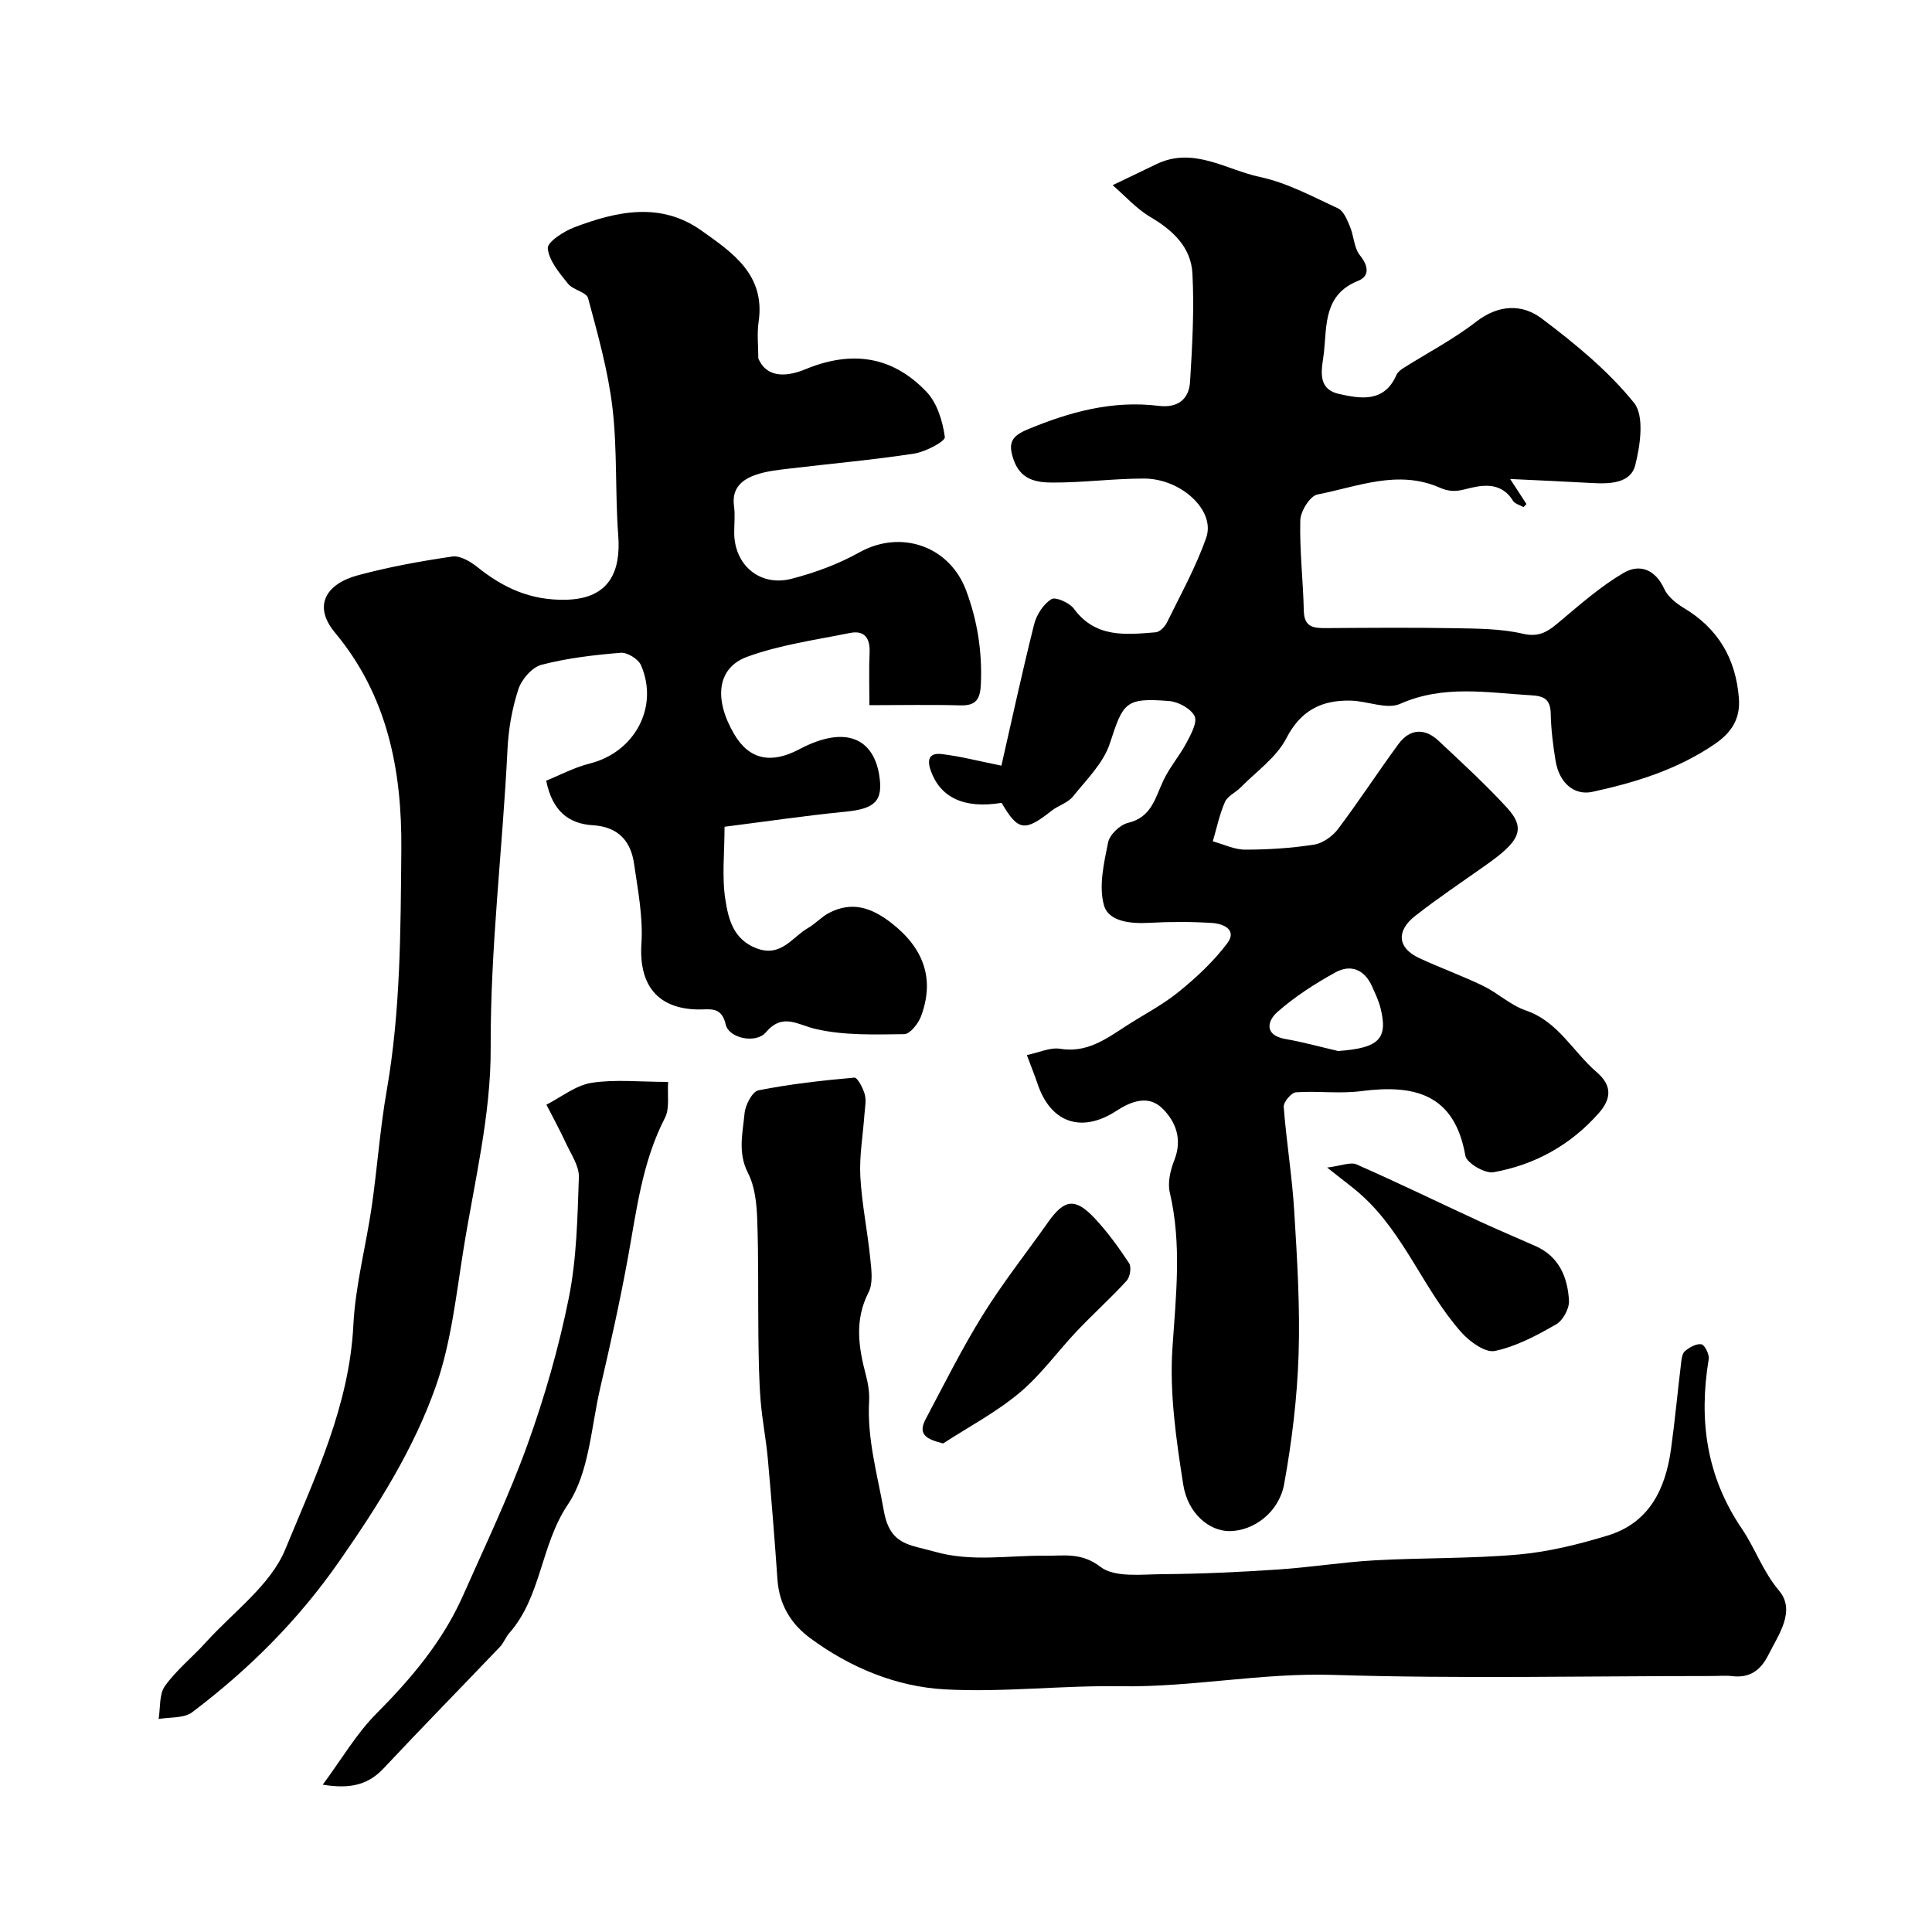
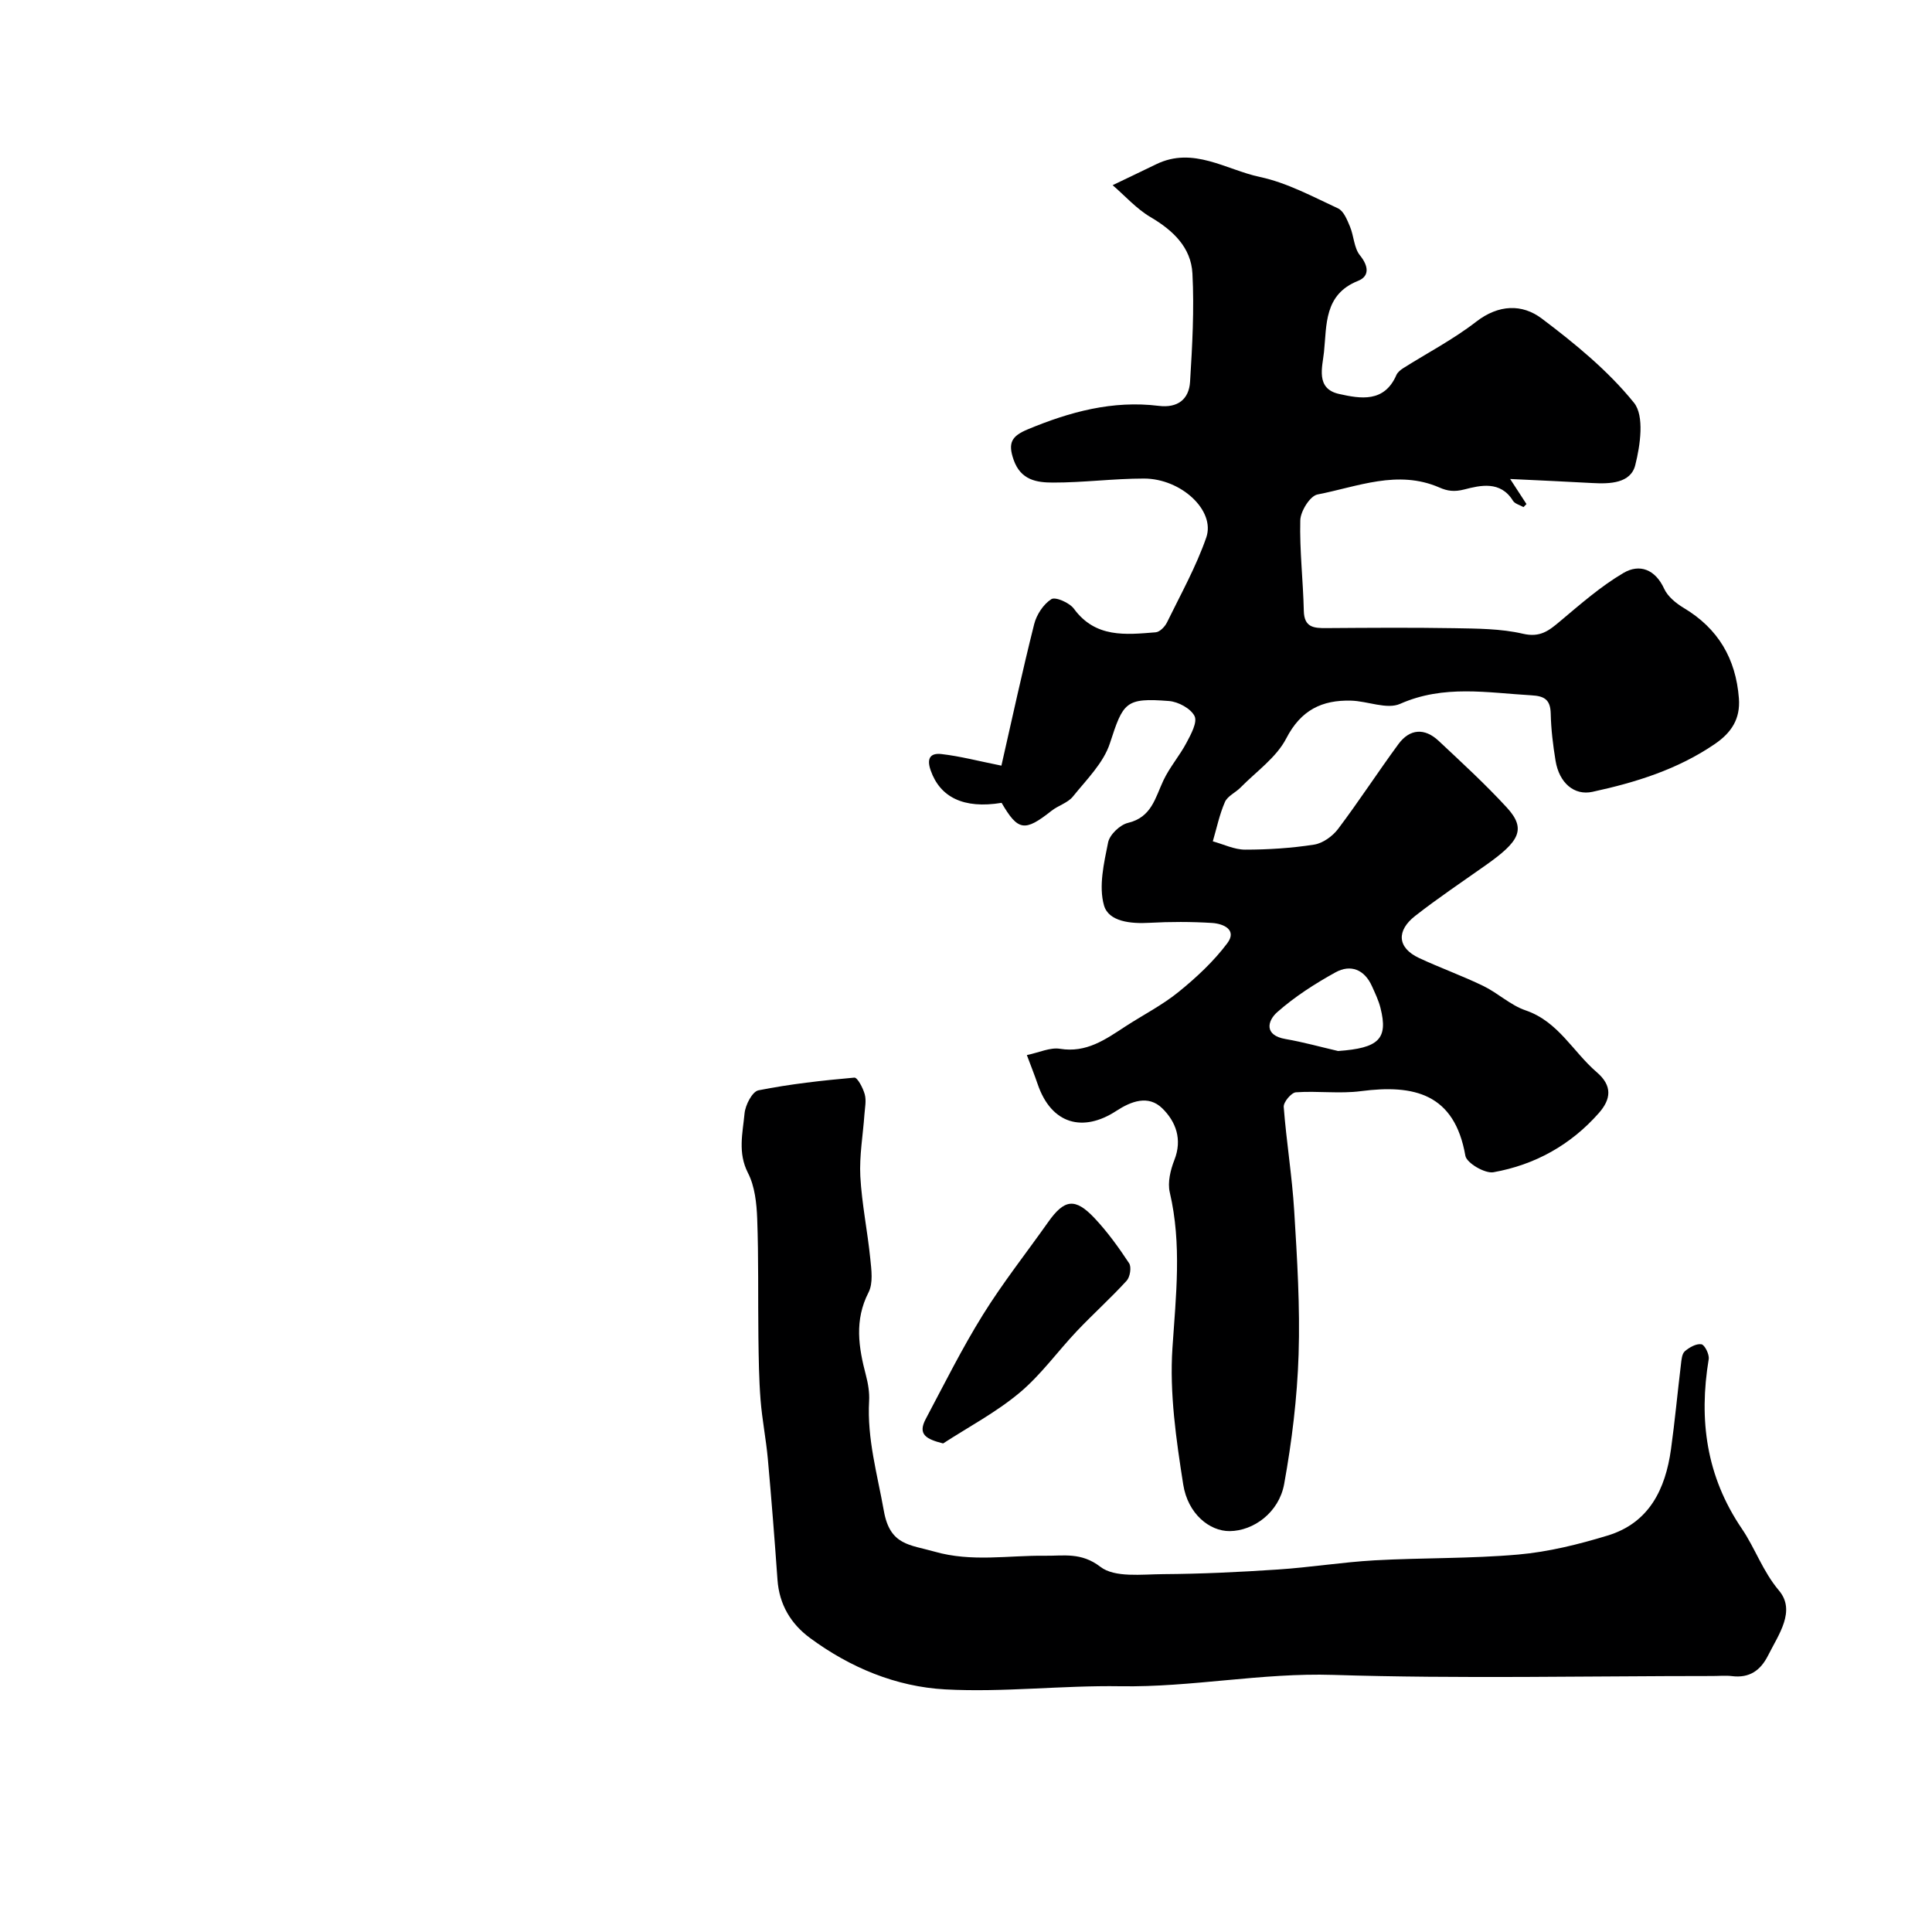
<svg xmlns="http://www.w3.org/2000/svg" enable-background="new 0 0 400 400" viewBox="0 0 400 400">
  <g fill="#000001">
    <path d="m312.66 99.17c1.74 2.66 2.56 3.92 3.38 5.19-.2.21-.41.42-.61.63-.75-.43-1.8-.68-2.19-1.32-2.57-4.2-6.79-3.18-10.05-2.34-2.12.55-3.55.32-5.16-.39-8.66-3.77-16.96-.17-25.27 1.44-1.53.3-3.5 3.46-3.55 5.34-.16 6.24.59 12.51.73 18.77.08 3.43 2.09 3.57 4.65 3.55 8.83-.06 17.66-.13 26.49.02 4.76.09 9.64.08 14.23 1.15 3.55.83 5.37-.63 7.68-2.58 4.22-3.54 8.43-7.24 13.14-10.01 3.31-1.95 6.58-.76 8.43 3.3.74 1.6 2.45 2.99 4.03 3.94 7.14 4.26 10.8 10.51 11.43 18.72.33 4.28-1.57 7.13-5 9.47-7.7 5.26-16.37 7.95-25.32 9.89-3.79.82-6.88-1.84-7.64-6.44-.53-3.23-.93-6.51-1-9.77-.07-2.85-1.28-3.62-3.96-3.77-9.14-.53-18.18-2.24-27.21 1.76-2.75 1.22-6.74-.57-10.17-.66-6.02-.16-10.38 1.94-13.42 7.83-2.05 3.96-6.2 6.84-9.45 10.15-1.04 1.06-2.7 1.77-3.24 3-1.13 2.59-1.71 5.42-2.51 8.15 2.23.61 4.46 1.72 6.69 1.72 4.77 0 9.57-.31 14.28-1.04 1.8-.28 3.82-1.73 4.96-3.24 4.32-5.73 8.24-11.77 12.49-17.56 2.36-3.21 5.44-3.4 8.34-.68 4.8 4.5 9.67 8.97 14.12 13.81 4.15 4.52 2.48 7.07-4.3 11.88-4.93 3.49-9.96 6.85-14.71 10.57-3.8 2.98-3.79 6.53.84 8.7 4.37 2.04 8.94 3.67 13.29 5.78 3.03 1.47 5.64 4 8.77 5.06 6.77 2.31 9.79 8.57 14.71 12.79 3.3 2.83 2.98 5.59.43 8.48-5.83 6.61-13.24 10.71-21.81 12.24-1.76.31-5.55-1.91-5.81-3.41-2.24-12.87-10.61-14.81-21.62-13.38-4.42.58-9-.08-13.47.24-.95.07-2.59 2.03-2.52 3.02.55 7.18 1.73 14.32 2.17 21.5.61 9.92 1.23 19.88.91 29.79-.29 8.96-1.39 17.97-2.99 26.8-1.08 5.91-6.35 9.7-11.28 9.74-4.14.03-8.66-3.54-9.62-9.67-1.46-9.32-2.85-18.89-2.23-28.22.72-10.84 1.97-21.48-.55-32.24-.48-2.06.14-4.64.95-6.7 1.69-4.29.31-7.95-2.51-10.71-2.89-2.82-6.44-1.46-9.51.54-6.87 4.49-13.45 2.82-16.3-5.59-.62-1.82-1.34-3.61-2.22-5.97 2.56-.53 4.82-1.63 6.86-1.3 5.48.89 9.41-1.93 13.53-4.62 3.69-2.4 7.67-4.42 11.06-7.18 3.66-2.97 7.21-6.28 10.03-10.03 2.13-2.83-.81-4.07-3.12-4.22-4.32-.27-8.67-.27-12.99-.03-3.84.22-8.44-.23-9.4-3.61-1.13-3.97-.01-8.75.85-13.03.32-1.61 2.46-3.66 4.12-4.05 4.9-1.17 5.63-5.19 7.33-8.79 1.29-2.74 3.36-5.11 4.78-7.8.92-1.73 2.3-4.25 1.67-5.52-.78-1.57-3.37-2.97-5.28-3.12-9.07-.72-9.49.29-12.25 8.76-1.33 4.08-4.84 7.51-7.65 11.01-1.06 1.32-3.05 1.86-4.44 2.96-5.54 4.38-6.93 4.19-10.33-1.65-7.88 1.3-12.74-1.18-14.68-6.71-.99-2.82.24-3.62 2.23-3.39 3.85.44 7.63 1.44 12.41 2.4 2.18-9.56 4.31-19.46 6.78-29.28.49-1.97 1.91-4.14 3.56-5.19.85-.54 3.76.74 4.67 1.98 4.47 6.1 10.73 5.38 16.94 4.88.84-.07 1.89-1.15 2.32-2.02 2.84-5.81 6.02-11.51 8.14-17.59 1.95-5.58-5.18-12.22-12.9-12.22-6.27 0-12.53.84-18.8.83-3.34 0-6.71-.46-8.19-4.74-1.23-3.53-.36-4.9 2.92-6.27 8.73-3.64 17.6-6.05 27.14-4.87 3.91.48 6.25-1.35 6.48-4.98.46-7.46.88-14.97.49-22.42-.28-5.4-4.01-8.94-8.69-11.69-2.9-1.71-5.24-4.37-7.83-6.6 3.01-1.45 6.03-2.88 9.03-4.34 7.68-3.73 14.45 1.15 21.46 2.64 5.61 1.19 10.9 4.06 16.17 6.5 1.17.54 1.89 2.37 2.47 3.75.82 1.95.83 4.44 2.07 5.97 1.82 2.24 2 4.34-.39 5.29-7.07 2.81-6.47 9.13-7.05 14.71-.32 3.11-1.8 7.6 3.1 8.7 4.46 1 9.37 1.85 11.88-3.9.24-.56.83-1.05 1.37-1.4 5.06-3.2 10.43-5.99 15.14-9.64 4.67-3.62 9.55-3.73 13.61-.66 6.88 5.19 13.72 10.79 19.08 17.43 2.18 2.7 1.31 8.78.26 12.92-.95 3.76-5.24 3.9-8.85 3.7-5.32-.3-10.64-.53-17.05-.84zm-35.62 118.43c8.42-.6 10.4-2.48 8.77-8.93-.39-1.56-1.11-3.04-1.77-4.51-1.55-3.45-4.42-4.56-7.53-2.85-4.26 2.35-8.45 5.04-12.08 8.25-2.01 1.78-2.78 4.78 1.72 5.56 3.66.63 7.26 1.64 10.89 2.48z" />
-     <path d="m157 74.2c1.91 4.47 6.5 3.59 9.78 2.24 9.62-3.97 18.01-2.7 25.04 4.68 2.21 2.32 3.36 6.1 3.8 9.37.12.88-4.02 3.07-6.39 3.43-8.57 1.31-17.23 2.07-25.84 3.1-2.26.27-4.58.51-6.72 1.22-2.99.99-5.22 2.77-4.7 6.54.25 1.8.04 3.66.04 5.49 0 6.69 5.3 11.26 11.87 9.56 4.84-1.25 9.68-3.03 14.03-5.46 8.61-4.8 18.68-1.33 22.12 7.89 2.34 6.27 3.33 12.62 3.05 19.29-.13 3.1-.88 4.59-4.27 4.49-6.01-.17-12.04-.04-18.81-.04 0-3.73-.12-7.32.04-10.9.13-3-1.07-4.65-4.06-4.05-7.14 1.44-14.47 2.45-21.26 4.92-6.3 2.3-6.97 8.79-2.7 16.05 3.14 5.34 7.71 6.15 13.43 3.12 9.84-5.2 15.39-2.03 16.58 5.33.87 5.34-.85 6.98-6.97 7.58-8.42.83-16.81 2.08-25.05 3.12 0 5.4-.58 10.39.18 15.17.62 3.91 1.62 8.16 6.42 9.99 5.1 1.95 7.37-2.29 10.7-4.21 1.53-.88 2.76-2.29 4.31-3.1 4.73-2.46 8.74-1.16 12.86 2.02 6.72 5.18 9.14 11.63 6.18 19.44-.57 1.49-2.27 3.62-3.46 3.63-6.11.07-12.41.3-18.28-1.06-3.87-.9-6.87-3.42-10.38.71-2 2.34-7.62 1.27-8.29-1.66-.87-3.8-3.3-3.07-5.66-3.1-8.48-.1-12.34-5.11-11.79-13.6.36-5.48-.73-11.1-1.53-16.6-.68-4.73-3.34-7.62-8.5-7.94-4.97-.3-8.4-2.86-9.69-9.23 2.72-1.09 5.8-2.74 9.09-3.57 9.19-2.33 14.29-11.62 10.56-20.3-.55-1.29-2.84-2.72-4.2-2.61-5.52.45-11.09 1.1-16.43 2.49-1.95.51-4.11 3.02-4.78 5.07-1.3 3.98-2.05 8.26-2.25 12.45-1.01 20.61-3.57 41.09-3.48 61.84.06 13.91-3.42 27.86-5.64 41.73-1.52 9.46-2.54 19.2-5.67 28.15-4.58 13.09-11.99 24.8-20 36.31-8.55 12.29-18.76 22.45-30.49 31.31-1.7 1.29-4.61.98-6.95 1.4.39-2.31.08-5.12 1.31-6.83 2.38-3.33 5.7-5.97 8.47-9.04 5.68-6.3 13.38-11.82 16.44-19.24 6.13-14.89 13.26-29.71 14.1-46.44.42-8.27 2.63-16.43 3.82-24.67 1.14-7.94 1.7-15.97 3.08-23.87 2.89-16.54 2.88-33.19 3.03-49.89.15-16.55-2.91-31.96-13.75-44.96-4.53-5.44-1.99-10.03 4.74-11.85 6.42-1.73 13-2.93 19.58-3.89 1.6-.23 3.74 1.04 5.18 2.19 5.4 4.33 11.03 6.93 18.35 6.76 9.12-.21 11.36-6.02 10.81-13.32-.66-8.77-.17-17.65-1.19-26.37-.9-7.68-3.04-15.24-5.05-22.74-.34-1.27-3.14-1.7-4.18-3.02-1.77-2.22-3.92-4.74-4.17-7.31-.12-1.3 3.34-3.54 5.55-4.37 8.77-3.31 17.8-5.3 26.24.68 6.43 4.56 13.27 9.13 11.87 18.85-.37 2.51-.07 5.09-.07 7.63z" />
    <path d="m354.57 347c-26.18 0-52.39.59-78.54-.23-14.83-.47-29.31 2.59-44.06 2.35-12.09-.2-24.23 1.3-36.28.65-10.14-.55-19.66-4.5-27.97-10.63-3.98-2.93-6.39-6.94-6.75-12.07-.59-8.35-1.25-16.71-2-25.05-.37-4.06-1.18-8.09-1.5-12.15-.34-4.31-.39-8.65-.45-12.98-.1-8.19.05-16.38-.25-24.57-.12-3.2-.49-6.7-1.91-9.47-2.15-4.19-1.09-8.26-.71-12.32.16-1.74 1.6-4.54 2.88-4.79 6.54-1.3 13.2-2.04 19.85-2.63.64-.06 1.8 2.15 2.16 3.47.35 1.29.03 2.78-.07 4.17-.3 4.27-1.07 8.57-.85 12.81.31 5.69 1.49 11.33 2.06 17.01.24 2.33.62 5.1-.36 7.01-2.96 5.77-2.06 11.37-.54 17.15.45 1.72.76 3.57.66 5.34-.44 7.82 1.71 15.19 3.06 22.78 1.26 7.11 5.37 6.94 10.45 8.39 7.75 2.22 15.29.76 22.93.86 3.81.05 7.47-.77 11.44 2.29 2.97 2.29 8.55 1.55 12.97 1.52 7.93-.05 15.87-.43 23.79-.96 6.68-.44 13.32-1.52 20.01-1.9 9.91-.55 19.88-.33 29.76-1.2 6.24-.55 12.47-2.1 18.49-3.93 8.6-2.61 11.97-9.59 13.12-17.87.81-5.84 1.35-11.71 2.06-17.56.11-.95.2-2.19.8-2.72.93-.81 2.38-1.63 3.44-1.45.68.11 1.67 2.1 1.51 3.08-2.08 12.58-.51 24.26 6.86 35.1 2.77 4.08 4.31 8.8 7.69 12.81 3.54 4.2-.08 9.1-2.25 13.42-1.59 3.16-3.89 4.74-7.51 4.29-1.31-.16-2.66-.02-3.99-.02z" />
-     <path d="m138.33 224c-.19 2.7.36 5.46-.65 7.42-4.75 9.2-5.89 19.24-7.71 29.17-1.64 8.95-3.62 17.85-5.69 26.72-1.91 8.2-2.28 17.58-6.71 24.18-5.67 8.44-5.46 19.05-12.14 26.64-.75.85-1.14 2.01-1.91 2.82-8.02 8.4-16.15 16.7-24.1 25.17-3.14 3.34-6.76 4.34-12.6 3.38 3.96-5.35 6.97-10.56 11.08-14.69 7.27-7.31 13.79-15.03 17.98-24.5 4.58-10.34 9.49-20.58 13.32-31.2 3.56-9.88 6.49-20.08 8.56-30.36 1.64-8.15 1.8-16.65 2.09-25.01.08-2.32-1.61-4.75-2.67-7.04-1.25-2.71-2.69-5.33-4.05-7.99 3.1-1.58 6.06-4 9.33-4.52 4.86-.76 9.94-.19 15.87-.19z" />
    <path d="m195.26 298.85c-3.48-.89-5.31-1.84-3.6-5.06 3.85-7.25 7.51-14.62 11.84-21.58 4.11-6.62 8.98-12.78 13.49-19.16 3.37-4.78 5.59-5.13 9.64-.83 2.67 2.84 4.99 6.06 7.14 9.32.52.79.2 2.84-.5 3.61-3.29 3.6-6.94 6.88-10.3 10.42-4.01 4.23-7.46 9.1-11.9 12.8-4.83 4.04-10.51 7.04-15.81 10.48z" />
-     <path d="m274.77 241.73c3-.37 4.85-1.2 6.09-.65 8.6 3.79 17.06 7.9 25.6 11.85 3.79 1.75 7.65 3.36 11.47 5.06 4.89 2.18 6.65 6.5 6.91 11.32.09 1.62-1.25 4.08-2.67 4.89-4 2.29-8.24 4.57-12.67 5.5-1.99.42-5.21-1.91-6.93-3.84-7.78-8.75-11.74-20.31-20.57-28.32-1.9-1.72-3.98-3.21-7.23-5.81z" />
  </g>
</svg>